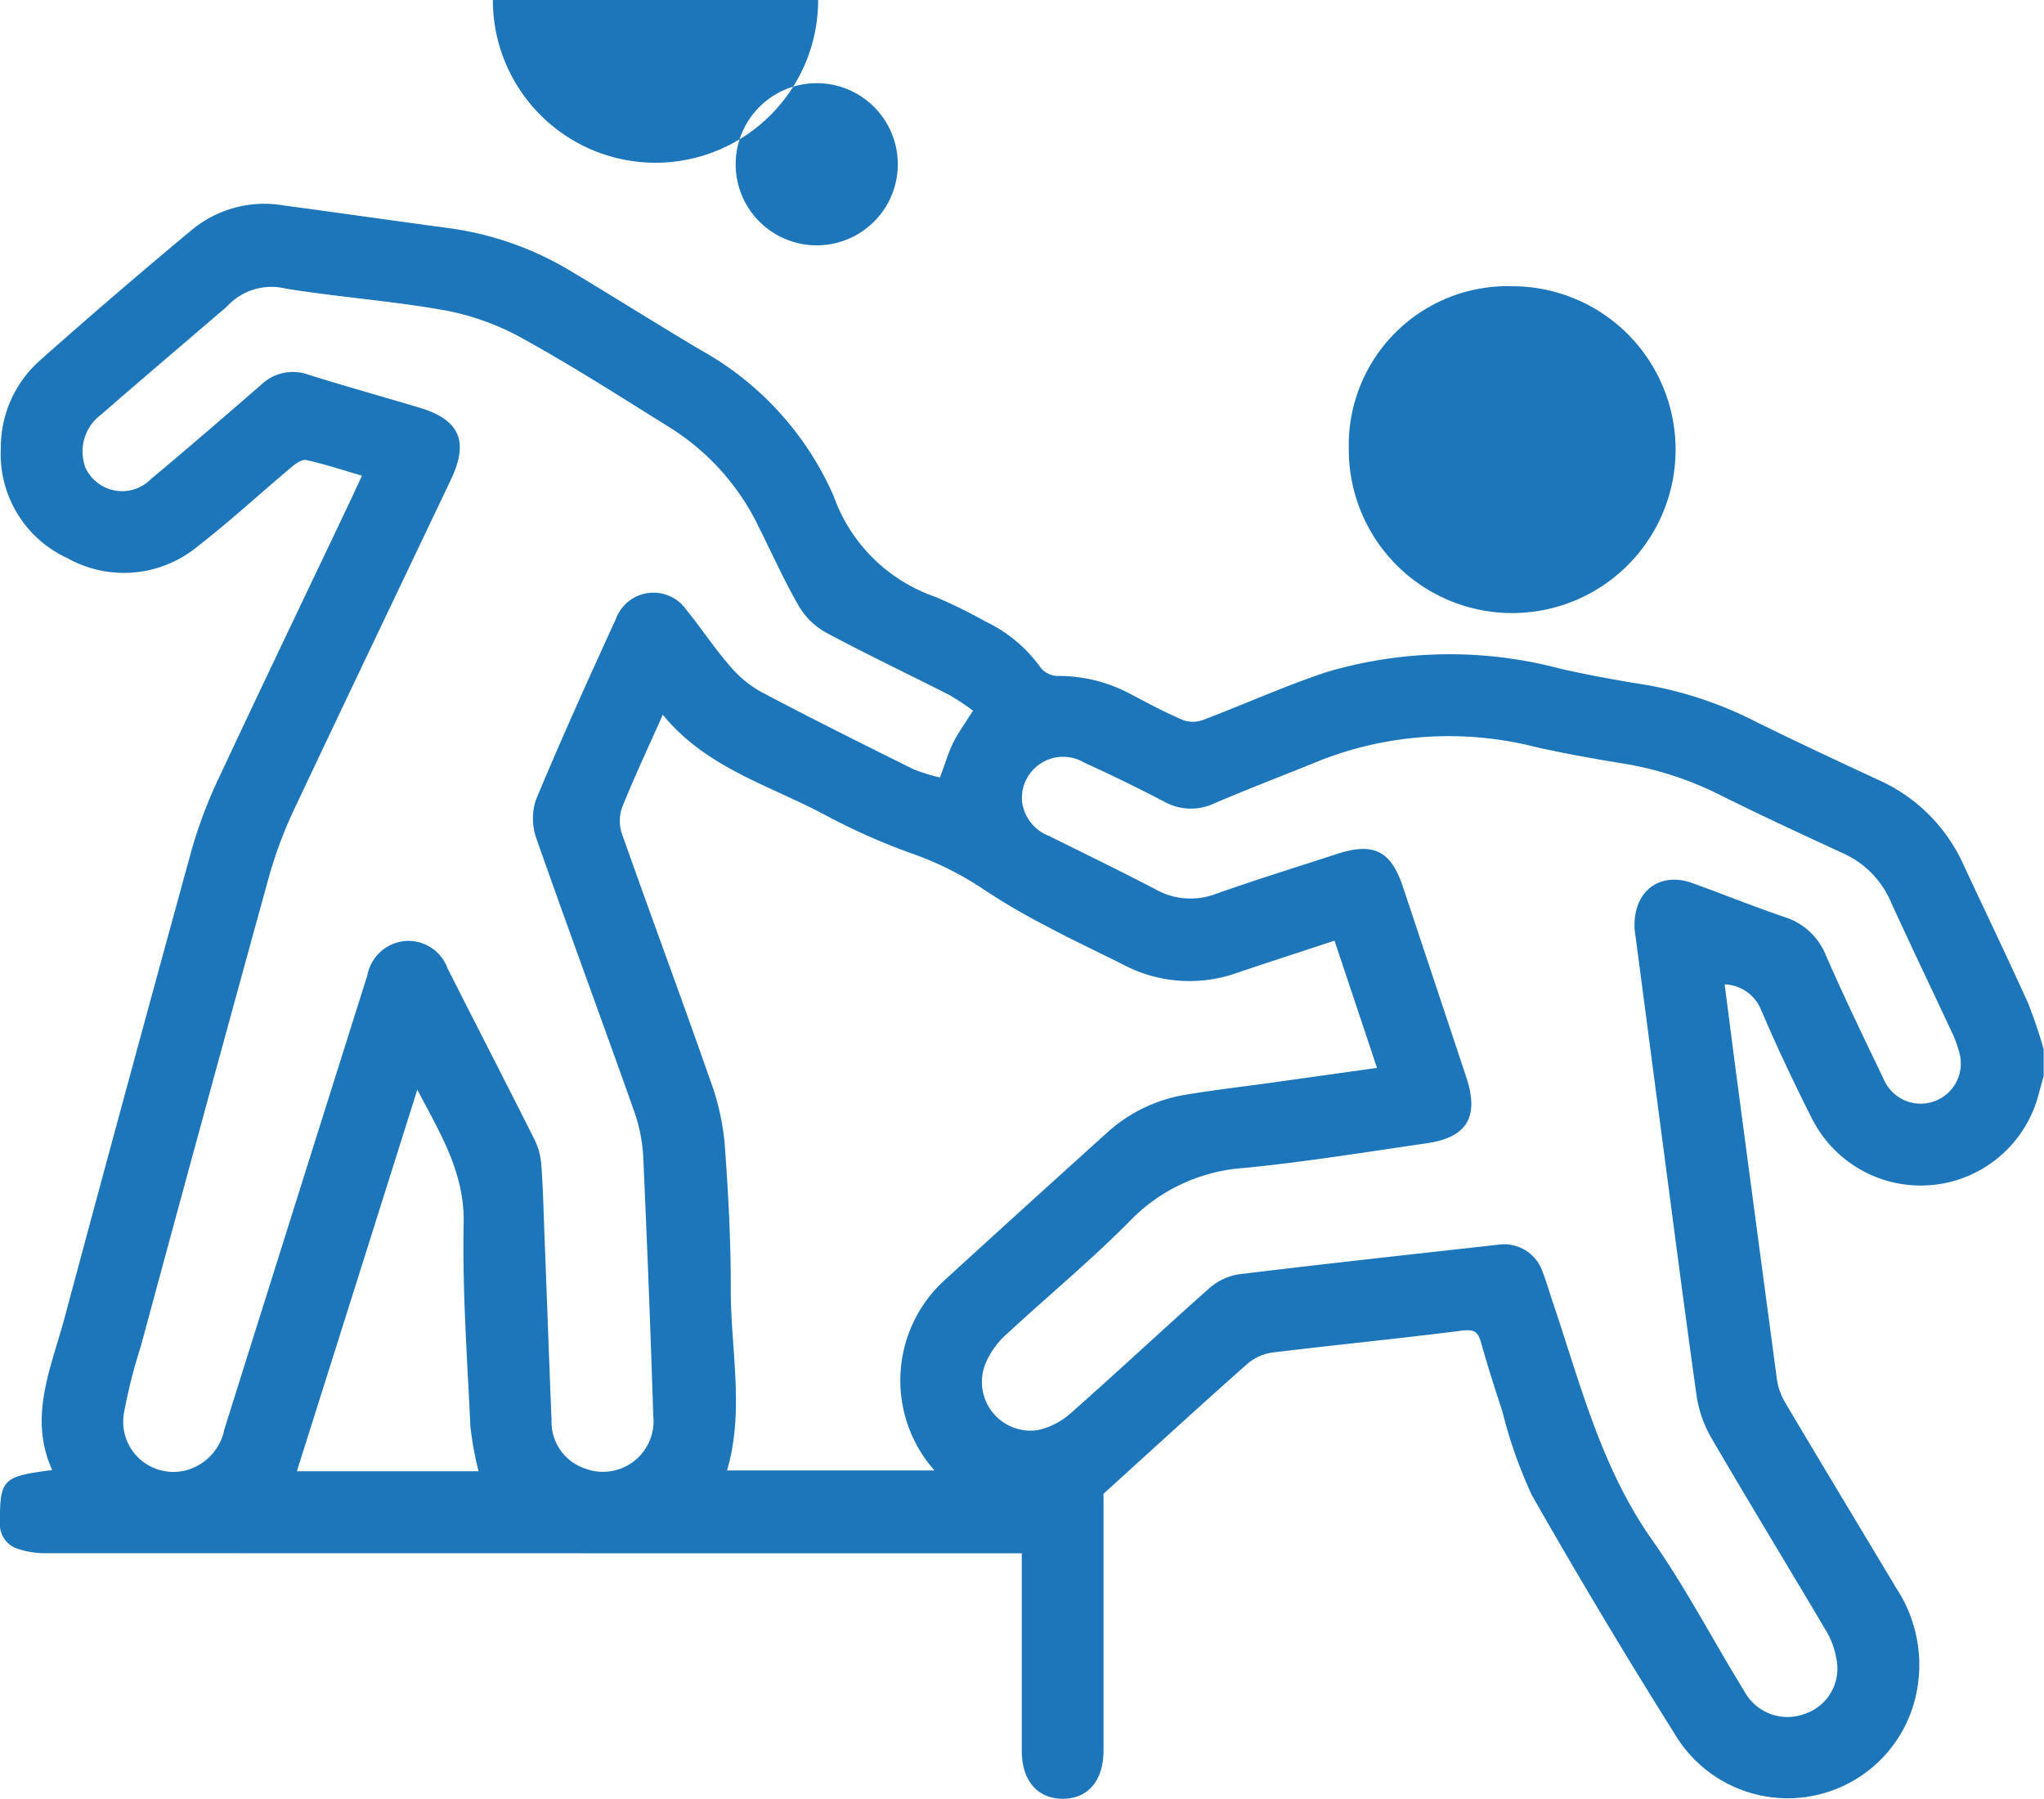
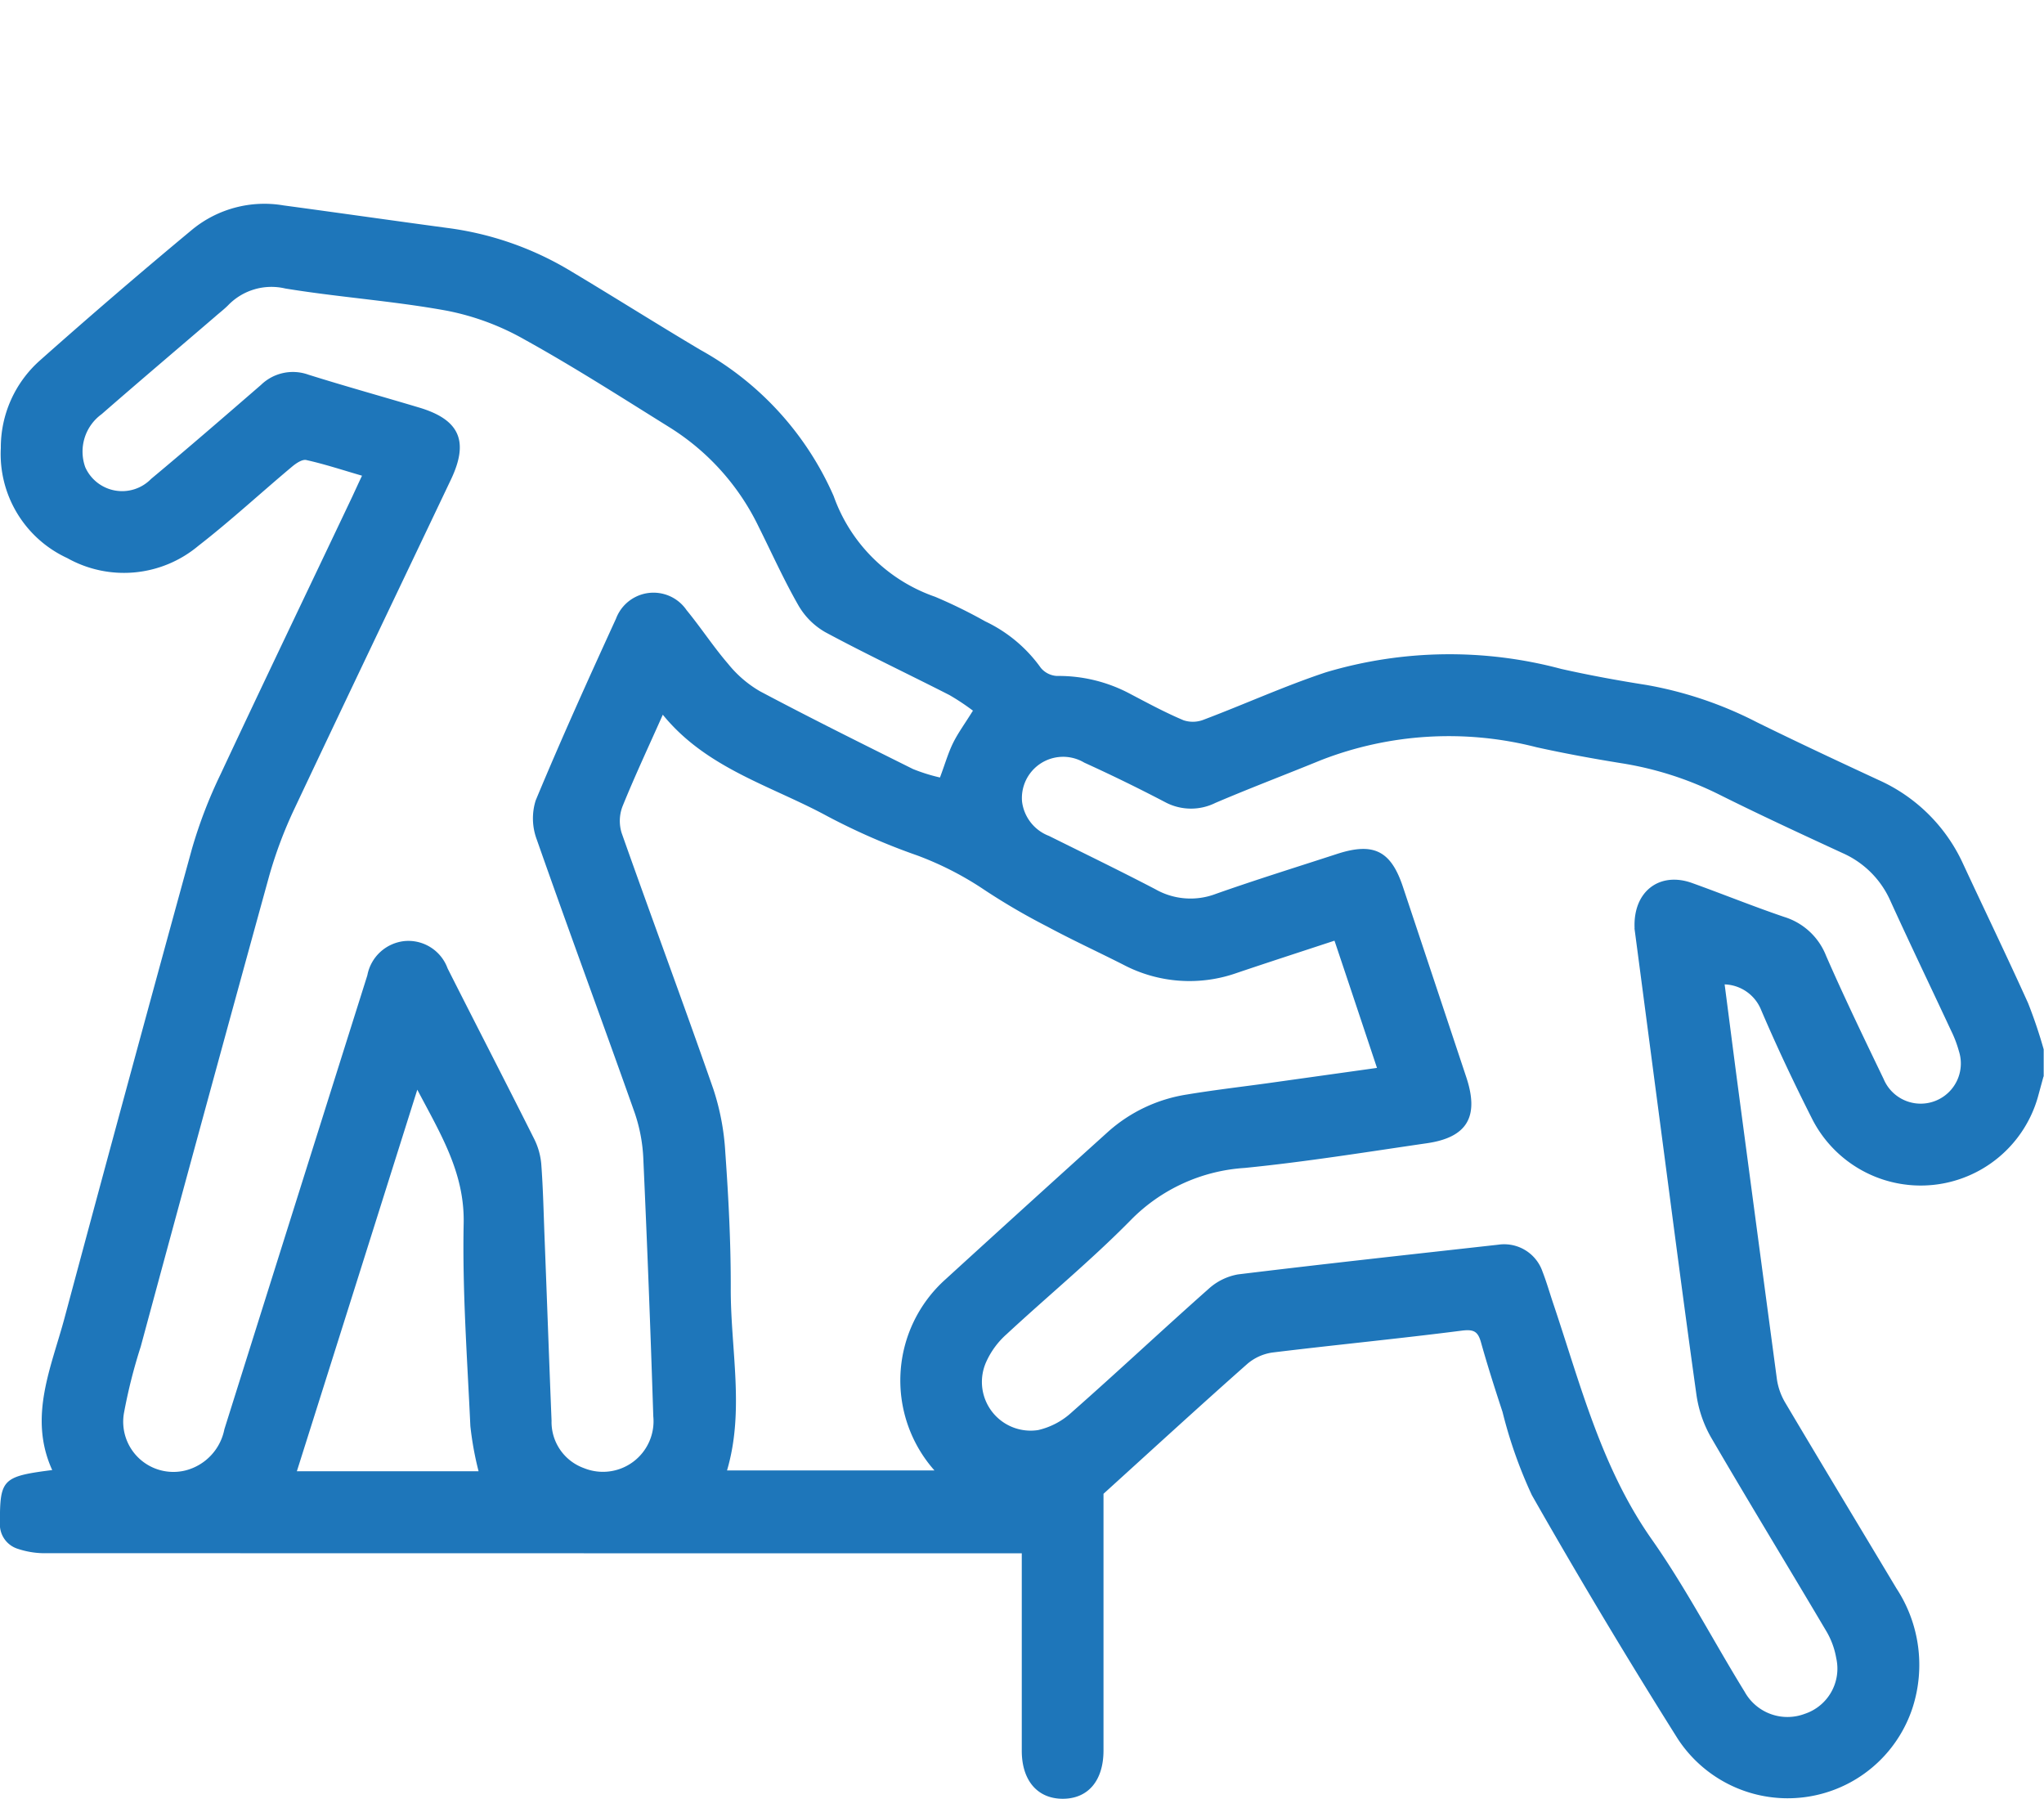
<svg xmlns="http://www.w3.org/2000/svg" width="99.44" height="87.5" viewBox="0 0 99.44 87.5">
  <g id="Seamless_Hubspot_Onboarding" transform="translate(-638.19 -55.52)">
    <path id="Path_268" data-name="Path 268" d="M737.606,114.384c-.079.29-.157.574-.236.864a5.926,5.926,0,0,1-11.016,1.209c-.882-1.746-1.722-3.517-2.49-5.318a1.982,1.982,0,0,0-1.771-1.233c.206,1.577.4,3.106.6,4.629q.97,7.306,1.946,14.6a3.138,3.138,0,0,0,.417,1.142c1.789,3.015,3.6,6.013,5.4,9.016a6.783,6.783,0,0,1,.779,5.8,6.391,6.391,0,0,1-11.421,1.511q-3.68-5.846-7.1-11.856a22.387,22.387,0,0,1-1.426-4.043c-.369-1.124-.731-2.254-1.052-3.4-.151-.532-.363-.628-.937-.556-3.064.393-6.139.689-9.209,1.064a2.4,2.4,0,0,0-1.215.55c-2.375,2.1-4.713,4.248-7,6.321v12.484c0,1.462-.743,2.345-1.97,2.351s-2-.87-2.006-2.32v-9.62h-1.009q-23.2,0-46.384-.006a4.159,4.159,0,0,1-1.45-.212,1.242,1.242,0,0,1-.87-1.257c0-2.121.109-2.266,2.544-2.574-1.172-2.58-.048-4.979.6-7.4q3.064-11.421,6.2-22.824a23.055,23.055,0,0,1,1.39-3.62c2.115-4.52,4.278-9.016,6.417-13.524.139-.3.272-.592.465-1-.937-.272-1.813-.562-2.707-.761-.2-.048-.5.157-.695.32-1.523,1.275-2.985,2.629-4.556,3.849a5.64,5.64,0,0,1-6.381.6,5.572,5.572,0,0,1-3.233-5.354,5.66,5.66,0,0,1,1.909-4.266q3.653-3.245,7.414-6.369a5.538,5.538,0,0,1,4.435-1.166c2.653.357,5.3.737,7.952,1.094a15.438,15.438,0,0,1,5.9,2.03c2.157,1.287,4.278,2.629,6.436,3.91a15.009,15.009,0,0,1,6.472,7.106,8.018,8.018,0,0,0,4.931,4.895,24.08,24.08,0,0,1,2.447,1.2,6.99,6.99,0,0,1,2.7,2.26,1.1,1.1,0,0,0,.779.393,7.376,7.376,0,0,1,3.577.876c.852.447,1.7.906,2.592,1.281a1.439,1.439,0,0,0,.991-.036c1.982-.749,3.922-1.632,5.934-2.3a21.041,21.041,0,0,1,11.445-.163c1.372.308,2.755.562,4.145.78a18.886,18.886,0,0,1,5.384,1.819c1.952.961,3.928,1.885,5.9,2.8a8.2,8.2,0,0,1,4.133,4.109c1.045,2.248,2.127,4.484,3.148,6.744a23.509,23.509,0,0,1,.761,2.254v1.323ZM685.535,96.6a11.246,11.246,0,0,0-1.154-.767c-2.012-1.027-4.061-1.994-6.049-3.064a3.527,3.527,0,0,1-1.3-1.3c-.713-1.245-1.3-2.556-1.94-3.837a11.668,11.668,0,0,0-4.309-4.81c-2.339-1.456-4.665-2.949-7.076-4.284a12.463,12.463,0,0,0-3.771-1.4c-2.6-.477-5.251-.653-7.868-1.082a2.931,2.931,0,0,0-2.786.822c-.193.193-.417.363-.622.544-1.843,1.583-3.7,3.154-5.529,4.75a2.247,2.247,0,0,0-.792,2.58,1.965,1.965,0,0,0,3.2.568c1.8-1.5,3.577-3.04,5.348-4.574a2.227,2.227,0,0,1,2.3-.5c1.789.562,3.6,1.064,5.39,1.6,1.97.586,2.435,1.632,1.559,3.487-2.532,5.324-5.082,10.647-7.6,15.983a21.117,21.117,0,0,0-1.251,3.317q-3.154,11.439-6.248,22.89a26.059,26.059,0,0,0-.81,3.2,2.441,2.441,0,0,0,3,2.822,2.578,2.578,0,0,0,1.879-2q3.472-11.04,6.955-22.08a2.056,2.056,0,0,1,1.825-1.668,2.031,2.031,0,0,1,2.079,1.329c1.39,2.755,2.81,5.5,4.194,8.26a3.386,3.386,0,0,1,.363,1.251c.091,1.209.115,2.423.163,3.638.115,2.949.218,5.9.338,8.853a2.385,2.385,0,0,0,1.577,2.308,2.461,2.461,0,0,0,3.372-2.526q-.2-6.245-.483-12.49a7.945,7.945,0,0,0-.417-2.254c-1.571-4.441-3.209-8.859-4.768-13.306a2.927,2.927,0,0,1-.054-1.9c1.239-2.979,2.568-5.916,3.91-8.847a1.948,1.948,0,0,1,3.432-.411c.7.852,1.305,1.783,2.024,2.617a5.586,5.586,0,0,0,1.547,1.329c2.459,1.305,4.955,2.544,7.445,3.783a8.614,8.614,0,0,0,1.311.411c.248-.659.4-1.2.641-1.686s.574-.937.955-1.553Zm32.178,10.581c-.085-1.795,1.209-2.768,2.78-2.212,1.5.538,2.985,1.142,4.5,1.656a3.2,3.2,0,0,1,2.036,1.891c.882,2.018,1.843,4.006,2.8,5.994a1.954,1.954,0,0,0,3.662-1.354,5.608,5.608,0,0,0-.381-1c-.979-2.1-1.982-4.182-2.943-6.291a4.554,4.554,0,0,0-2.333-2.345c-2.03-.937-4.055-1.873-6.049-2.87a16.373,16.373,0,0,0-4.7-1.5c-1.39-.224-2.774-.477-4.145-.78a17.145,17.145,0,0,0-10.484.628c-1.71.7-3.438,1.354-5.136,2.079a2.671,2.671,0,0,1-2.447-.036q-1.94-1.015-3.934-1.922a2.006,2.006,0,0,0-3.027,1.891,2.058,2.058,0,0,0,1.311,1.674c1.728.858,3.462,1.7,5.173,2.592a3.455,3.455,0,0,0,2.937.23c1.952-.689,3.922-1.3,5.886-1.94,1.789-.586,2.635-.169,3.221,1.589q1.541,4.623,3.082,9.258c.641,1.922.054,2.937-1.922,3.221-2.949.429-5.892.906-8.853,1.2a8.523,8.523,0,0,0-5.553,2.544c-1.916,1.946-4.031,3.686-6.037,5.547a3.974,3.974,0,0,0-.973,1.311,2.37,2.37,0,0,0,2.514,3.348,3.6,3.6,0,0,0,1.638-.87c2.236-1.97,4.411-4.012,6.641-5.988a2.869,2.869,0,0,1,1.438-.713c4.212-.514,8.436-.973,12.654-1.444a1.973,1.973,0,0,1,2.163,1.305c.2.514.351,1.045.526,1.565,1.323,3.928,2.333,7.964,4.786,11.457,1.662,2.363,3,4.949,4.52,7.414a2.382,2.382,0,0,0,2.931,1.076,2.316,2.316,0,0,0,1.529-2.7A3.894,3.894,0,0,0,727,141.3c-1.855-3.136-3.753-6.242-5.583-9.384a5.88,5.88,0,0,1-.7-2.079c-.616-4.4-1.184-8.8-1.765-13.2-.423-3.2-.84-6.4-1.245-9.457Zm-14.605.6c-1.65.544-3.2,1.045-4.738,1.565a6.912,6.912,0,0,1-5.535-.4c-1.227-.622-2.484-1.2-3.7-1.855a31.949,31.949,0,0,1-3.2-1.879,15.587,15.587,0,0,0-3.118-1.577,31.633,31.633,0,0,1-4.375-1.91c-2.737-1.487-5.88-2.32-8.007-4.937-.683,1.535-1.36,2.979-1.958,4.454a1.976,1.976,0,0,0-.042,1.305c1.468,4.157,3.009,8.291,4.46,12.454a11.946,11.946,0,0,1,.58,3.064c.157,2.2.272,4.411.266,6.617-.012,2.961.683,5.934-.181,8.865H683.65a6.6,6.6,0,0,1,.538-9.294q3.943-3.6,7.91-7.179a7.478,7.478,0,0,1,3.843-1.813c1.275-.212,2.568-.363,3.849-.538l5.39-.755c-.7-2.1-1.366-4.1-2.061-6.17Zm-44.614,7.239c-1.982,6.284-3.91,12.4-5.862,18.569h8.841a15.5,15.5,0,0,1-.4-2.2c-.151-3.281-.393-6.568-.326-9.85.054-2.465-1.124-4.357-2.26-6.52Z" transform="translate(0 -6.503)" fill="#1e76ba" />
-     <path id="Path_269" data-name="Path 269" d="M698.828,55.526a7.913,7.913,0,1,1,0-.006Zm-.066,11.928a3.944,3.944,0,1,0-.006,0Z" transform="translate(-20.835 0)" fill="#1e76ba" />
-     <path id="Path_270" data-name="Path 270" d="M754.75,78.56a7.949,7.949,0,1,1-7.97,7.928A7.732,7.732,0,0,1,754.75,78.56Zm0,11.928a3.991,3.991,0,1,1,.006,0Z" transform="translate(-42.971 -9.117)" fill="#1e76ba" />
  </g>
</svg>